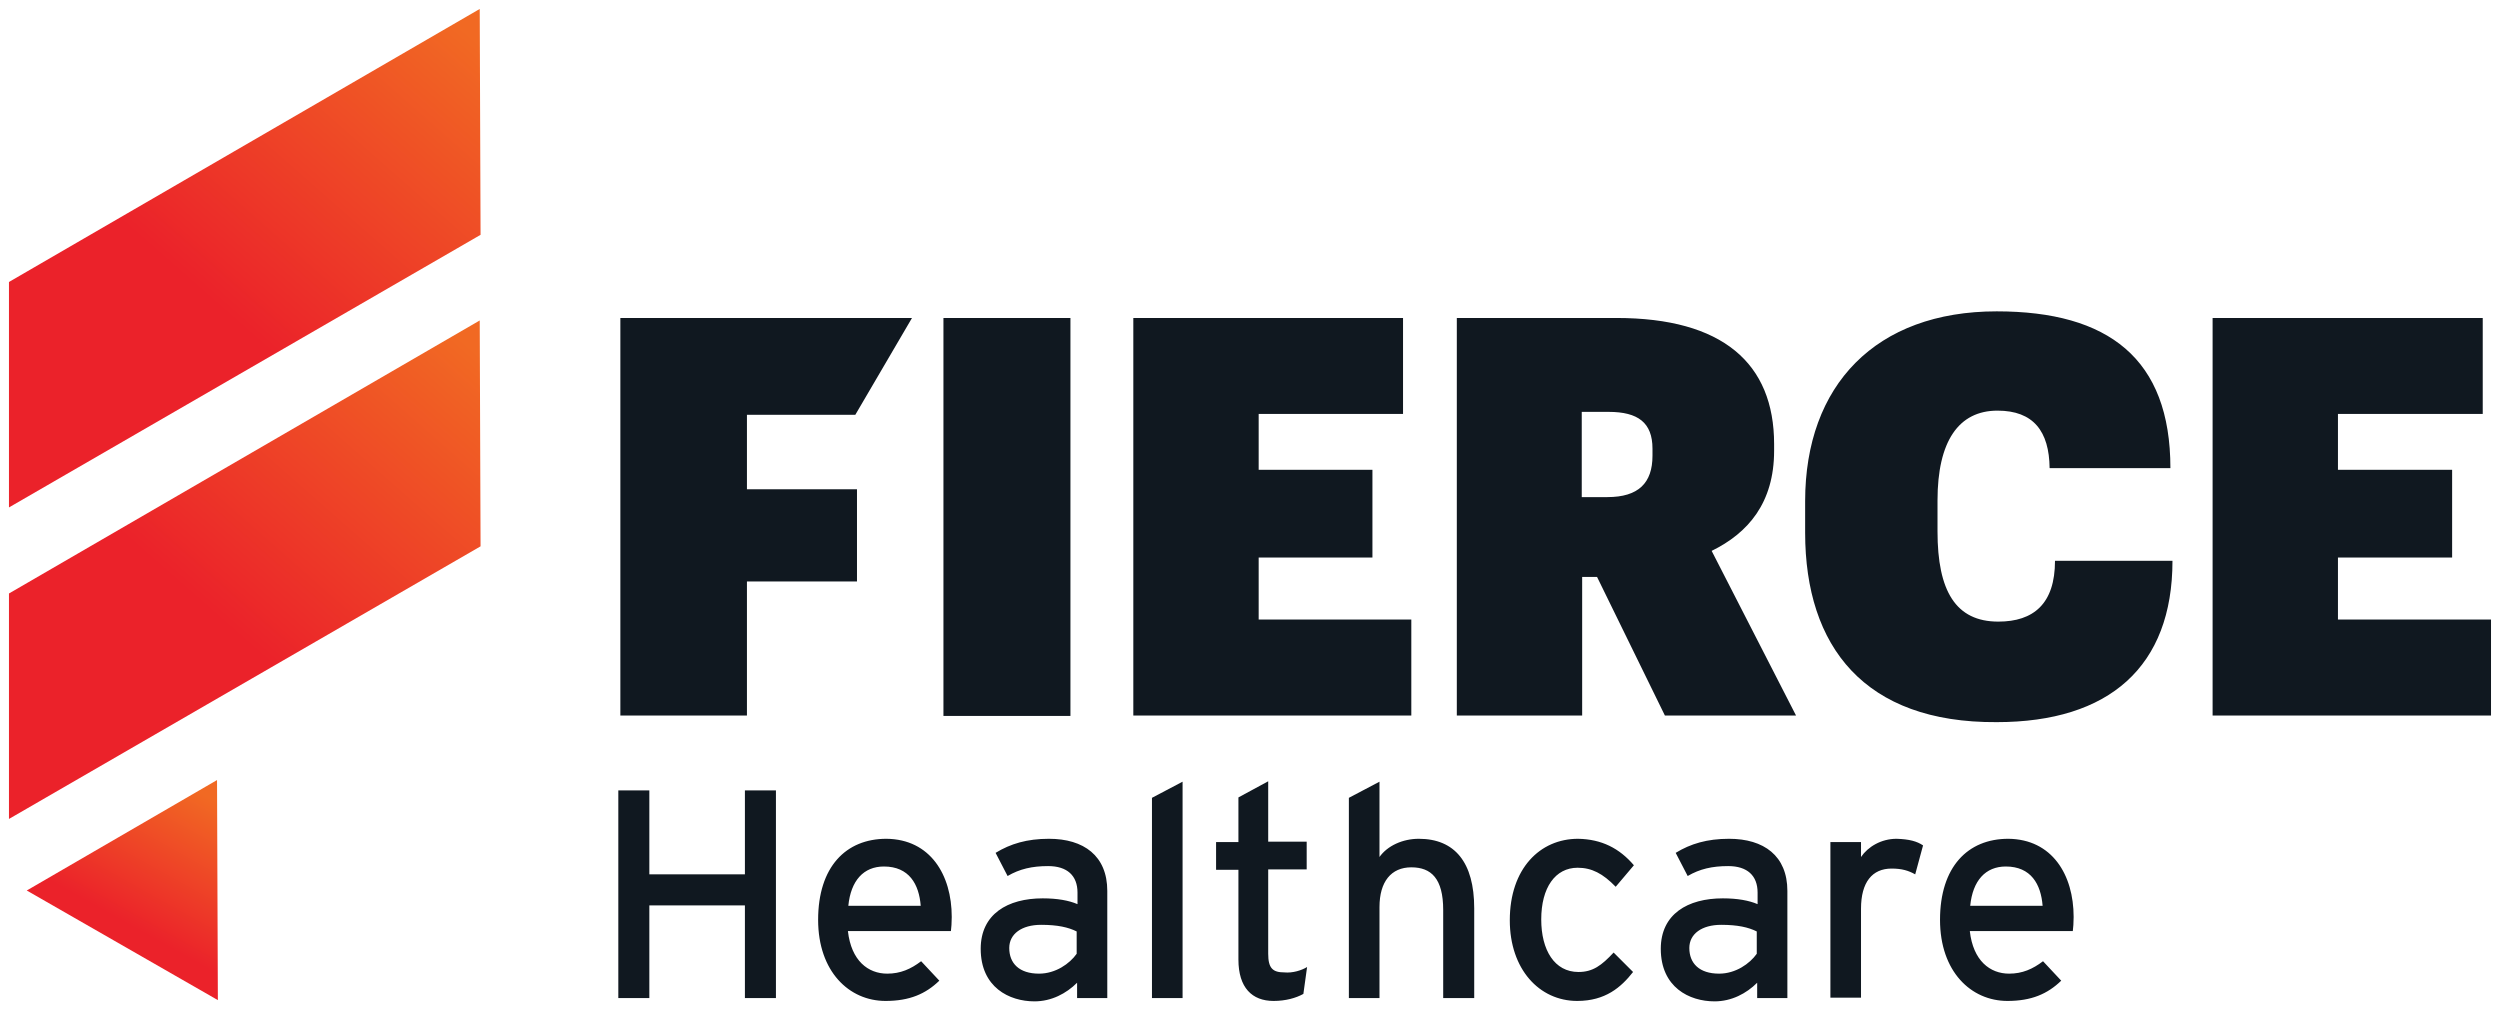
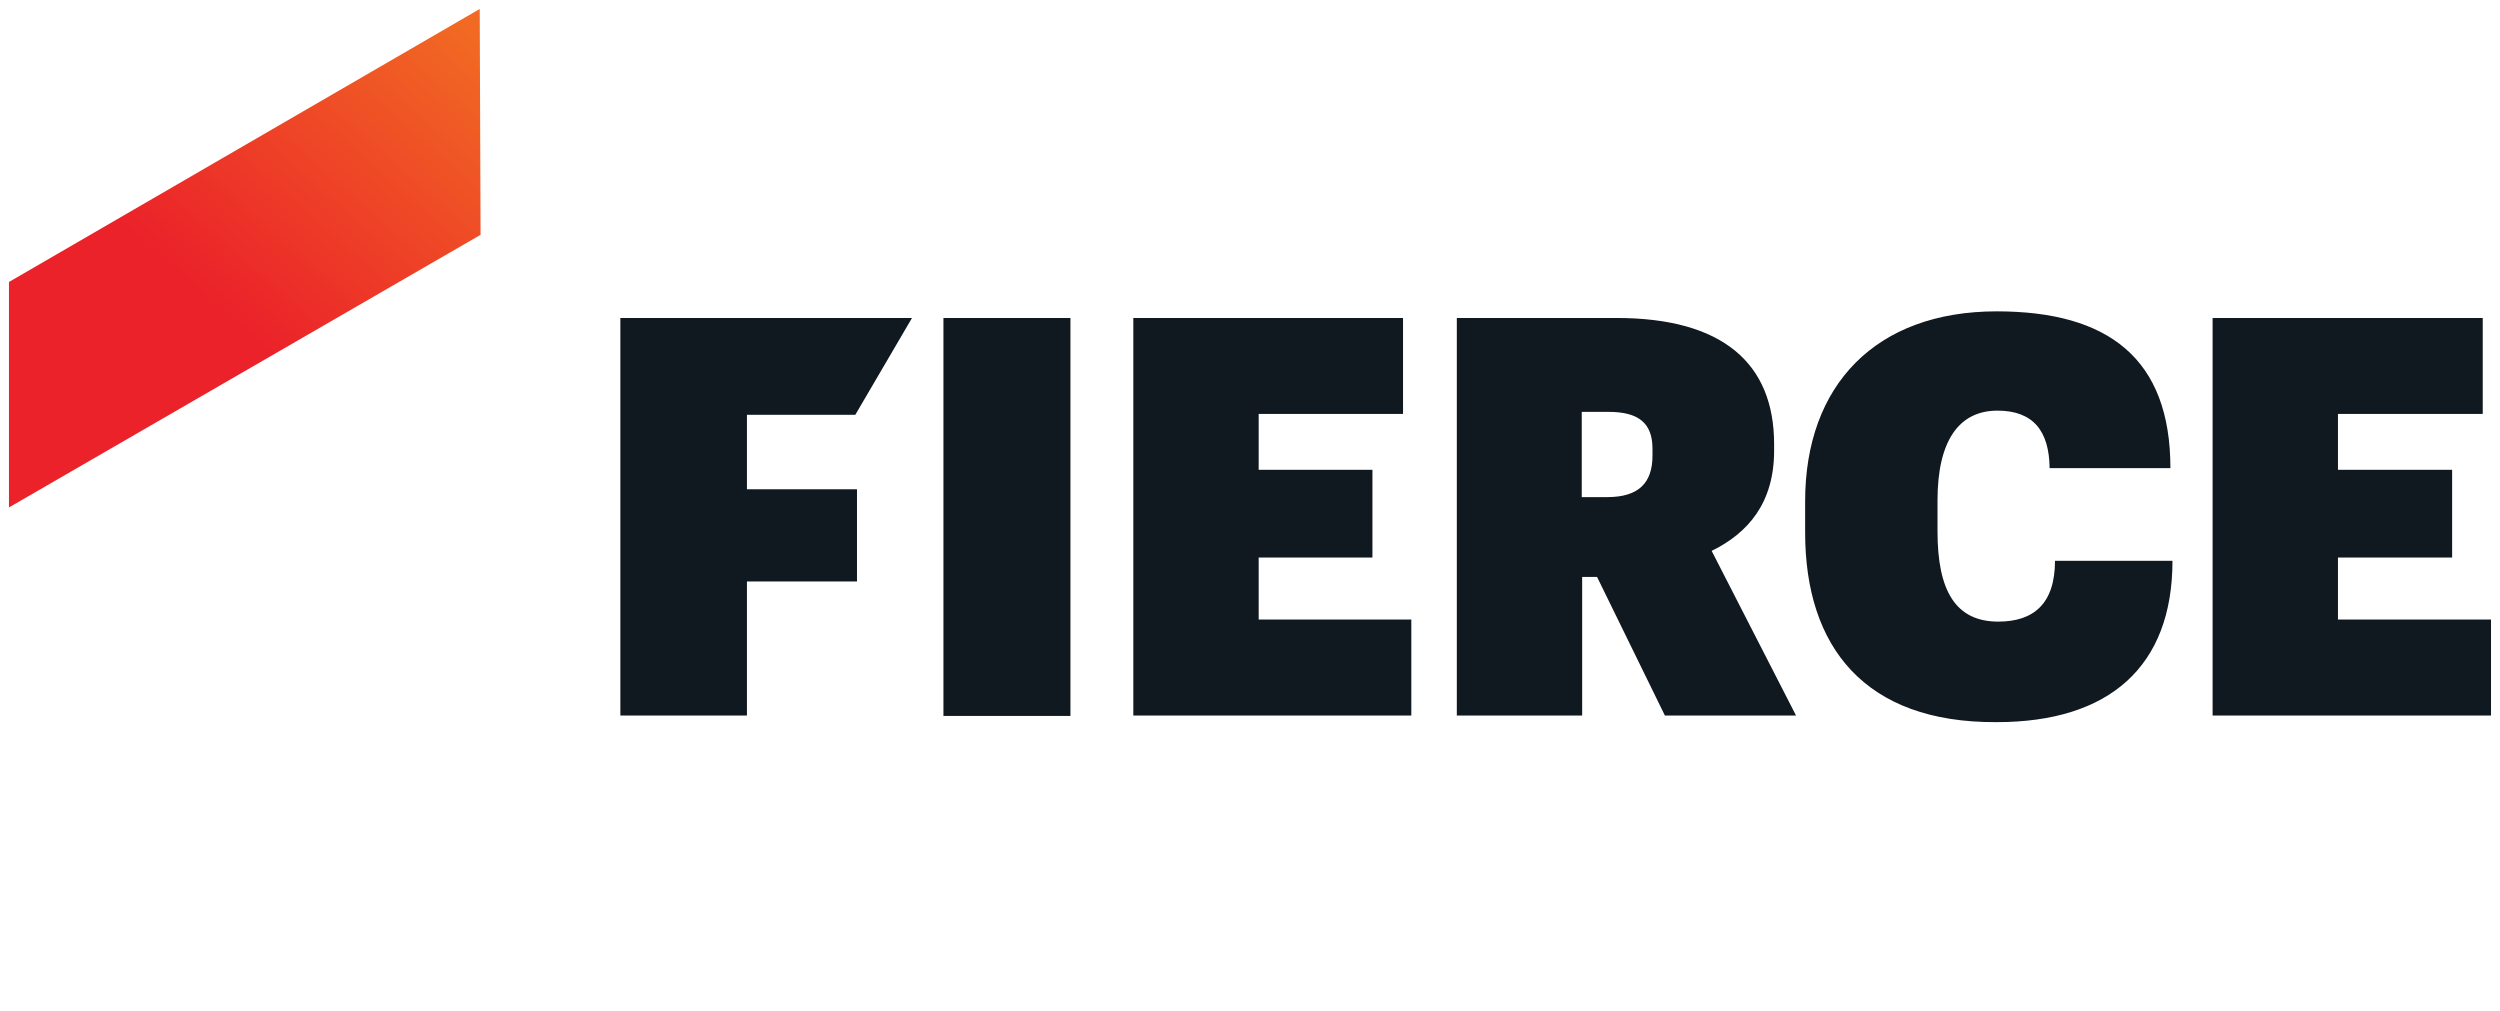
<svg xmlns="http://www.w3.org/2000/svg" width="220" height="89" viewBox="0 0 220 89" fill="none">
  <g clip-path="url(#clip0_1396_3166)">
-     <path d="M19.172 88.011L19.099 68.644L2.354 78.364L19.172 88.011Z" fill="url(#paint0_linear_1396_3166)" />
-     <path d="M42.289 48.077L42.216 28.2L0.789 52.227V72.067L42.289 48.077Z" fill="url(#paint1_linear_1396_3166)" />
    <path d="M42.289 20.665L42.216 0.788L0.789 24.814V44.654L42.289 20.665Z" fill="url(#paint2_linear_1396_3166)" />
-     <path d="M68.282 87.828H65.552V79.674H57.142V87.828H54.412V69.554H57.142V76.944H65.552V69.554H68.282V87.828ZM83.753 80.693C83.753 81.203 83.717 81.64 83.681 81.931H74.616C74.907 84.552 76.4 85.681 78.075 85.681C79.239 85.681 80.15 85.28 81.06 84.588L82.661 86.299C81.46 87.464 80.04 88.083 77.929 88.083C74.725 88.083 71.995 85.499 71.995 80.948C71.995 76.288 74.434 73.813 78.002 73.813C81.861 73.849 83.753 76.98 83.753 80.693ZM81.023 79.71C80.878 77.817 80.004 76.252 77.783 76.252C75.999 76.252 74.871 77.49 74.653 79.71H81.023ZM97.405 87.828H94.784V86.481C93.837 87.428 92.527 88.12 91.034 88.12C88.814 88.12 86.302 86.882 86.302 83.496C86.302 80.439 88.668 79.055 91.762 79.055C93.036 79.055 94.056 79.237 94.82 79.565V78.546C94.82 77.053 93.91 76.216 92.236 76.216C90.816 76.216 89.724 76.471 88.668 77.089L87.612 75.051C88.923 74.25 90.379 73.813 92.308 73.813C95.366 73.813 97.441 75.306 97.441 78.4V87.828H97.405ZM94.747 83.933V81.968C94.019 81.603 93.073 81.385 91.617 81.385C89.906 81.385 88.814 82.186 88.814 83.424C88.814 84.77 89.687 85.681 91.435 85.681C92.891 85.681 94.129 84.807 94.747 83.933ZM104.067 87.828H101.373V70.209L104.067 68.789V87.828ZM115.024 85.098L114.697 87.464C114.041 87.828 113.131 88.083 112.075 88.083C110.183 88.083 108.981 86.918 108.981 84.443V76.543H107.015V74.104H108.981V70.173L111.602 68.753V74.068H114.988V76.507H111.602V83.933C111.602 85.207 112.003 85.571 113.022 85.571C113.75 85.644 114.551 85.389 115.024 85.098ZM129.695 87.828H127.001V80.075C127.001 77.308 125.945 76.325 124.198 76.325C122.414 76.325 121.395 77.599 121.395 79.82V87.828H118.701V70.209L121.395 68.789V75.415C122.086 74.432 123.433 73.813 124.853 73.813C128.02 73.813 129.731 75.888 129.731 79.929V87.828H129.695ZM143.783 76.143L142.181 78.036C141.053 76.871 140.07 76.361 138.832 76.361C136.866 76.361 135.629 78.109 135.629 80.912C135.629 83.606 136.794 85.535 138.905 85.535C140.179 85.535 140.944 84.953 141.999 83.824L143.71 85.535C142.655 86.882 141.271 88.083 138.796 88.083C135.447 88.083 132.862 85.28 132.862 80.985C132.862 76.434 135.519 73.813 138.869 73.813C140.944 73.849 142.509 74.65 143.783 76.143ZM157.252 87.828H154.631V86.481C153.685 87.428 152.374 88.12 150.882 88.12C148.661 88.12 146.149 86.882 146.149 83.496C146.149 80.439 148.516 79.055 151.61 79.055C152.884 79.055 153.903 79.237 154.668 79.565V78.546C154.668 77.053 153.758 76.216 152.083 76.216C150.663 76.216 149.571 76.471 148.516 77.089L147.46 75.051C148.77 74.25 150.227 73.813 152.156 73.813C155.214 73.813 157.289 75.306 157.289 78.4V87.828H157.252ZM154.595 83.933V81.968C153.867 81.603 152.92 81.385 151.464 81.385C149.753 81.385 148.661 82.186 148.661 83.424C148.661 84.77 149.535 85.681 151.282 85.681C152.738 85.681 153.976 84.807 154.595 83.933ZM169.229 74.395L168.538 76.944C167.955 76.616 167.373 76.434 166.463 76.434C164.752 76.434 163.769 77.635 163.769 79.965V87.792H161.075V74.104H163.769V75.415C164.388 74.505 165.552 73.813 166.899 73.813C168.028 73.849 168.683 74.031 169.229 74.395ZM182.48 80.693C182.48 81.203 182.444 81.64 182.407 81.931H173.343C173.634 84.552 175.127 85.681 176.801 85.681C177.966 85.681 178.876 85.28 179.786 84.588L181.388 86.299C180.187 87.464 178.767 88.083 176.656 88.083C173.452 88.083 170.722 85.499 170.722 80.948C170.722 76.288 173.161 73.813 176.728 73.813C180.587 73.849 182.48 76.98 182.48 80.693ZM179.75 79.71C179.604 77.817 178.731 76.252 176.51 76.252C174.726 76.252 173.598 77.49 173.379 79.71H179.75Z" fill="#101820" />
    <path d="M54.592 27.982H80.256L75.269 36.5H65.731V43.053H75.415V51.171H65.731V62.966H54.592V27.982ZM83.023 27.982H94.199V63.002H83.023V27.982ZM99.732 27.982H123.467V36.428H110.763V41.342H120.774V49.06H110.763V54.52H124.196V62.966H99.732V27.982ZM128.2 27.982H142.252C151.571 27.982 156.122 31.95 156.122 39.085V39.667C156.122 44.254 153.828 46.912 150.625 48.477L158.051 62.966H146.511L140.541 50.771H139.23V62.966H128.2V27.982ZM141.451 43.745C144.181 43.745 145.419 42.507 145.419 40.104V39.485C145.419 37.192 144.145 36.245 141.56 36.245H139.194V43.745H141.451ZM158.852 46.875V44.109C158.852 33.879 165.077 27.399 175.707 27.399C185.536 27.399 190.996 31.549 190.996 41.196H180.366C180.33 37.956 178.947 36.136 175.78 36.136C172.358 36.136 170.501 38.83 170.501 44.036V46.766C170.501 52.008 172.103 54.702 175.852 54.702C178.947 54.702 180.84 53.137 180.84 49.351H191.178C191.178 58.67 185.609 63.548 175.707 63.548C164.094 63.621 158.852 56.923 158.852 46.875ZM194.709 27.982H218.481V36.428H205.74V41.342H215.787V49.06H205.74V54.52H219.209V62.966H194.709V27.982Z" fill="#101820" />
  </g>
  <defs>
    <linearGradient id="paint0_linear_1396_3166" x1="18.11" y1="70.036" x2="9.903" y2="84.712" gradientUnits="userSpaceOnUse">
      <stop stop-color="#F16923" />
      <stop offset="0.785" stop-color="#EB222A" />
    </linearGradient>
    <linearGradient id="paint1_linear_1396_3166" x1="39.934" y1="29.234" x2="12.518" y2="60.417" gradientUnits="userSpaceOnUse">
      <stop stop-color="#F16923" />
      <stop offset="0.785" stop-color="#EB222A" />
    </linearGradient>
    <linearGradient id="paint2_linear_1396_3166" x1="39.934" y1="1.807" x2="12.519" y2="32.99" gradientUnits="userSpaceOnUse">
      <stop stop-color="#F16923" />
      <stop offset="0.785" stop-color="#EB222A" />
    </linearGradient>
    <clipPath id="clip0_1396_3166">
      <rect width="218.422" height="87.332" fill="white" transform="translate(0.789 0.788)" />
    </clipPath>
  </defs>
</svg>